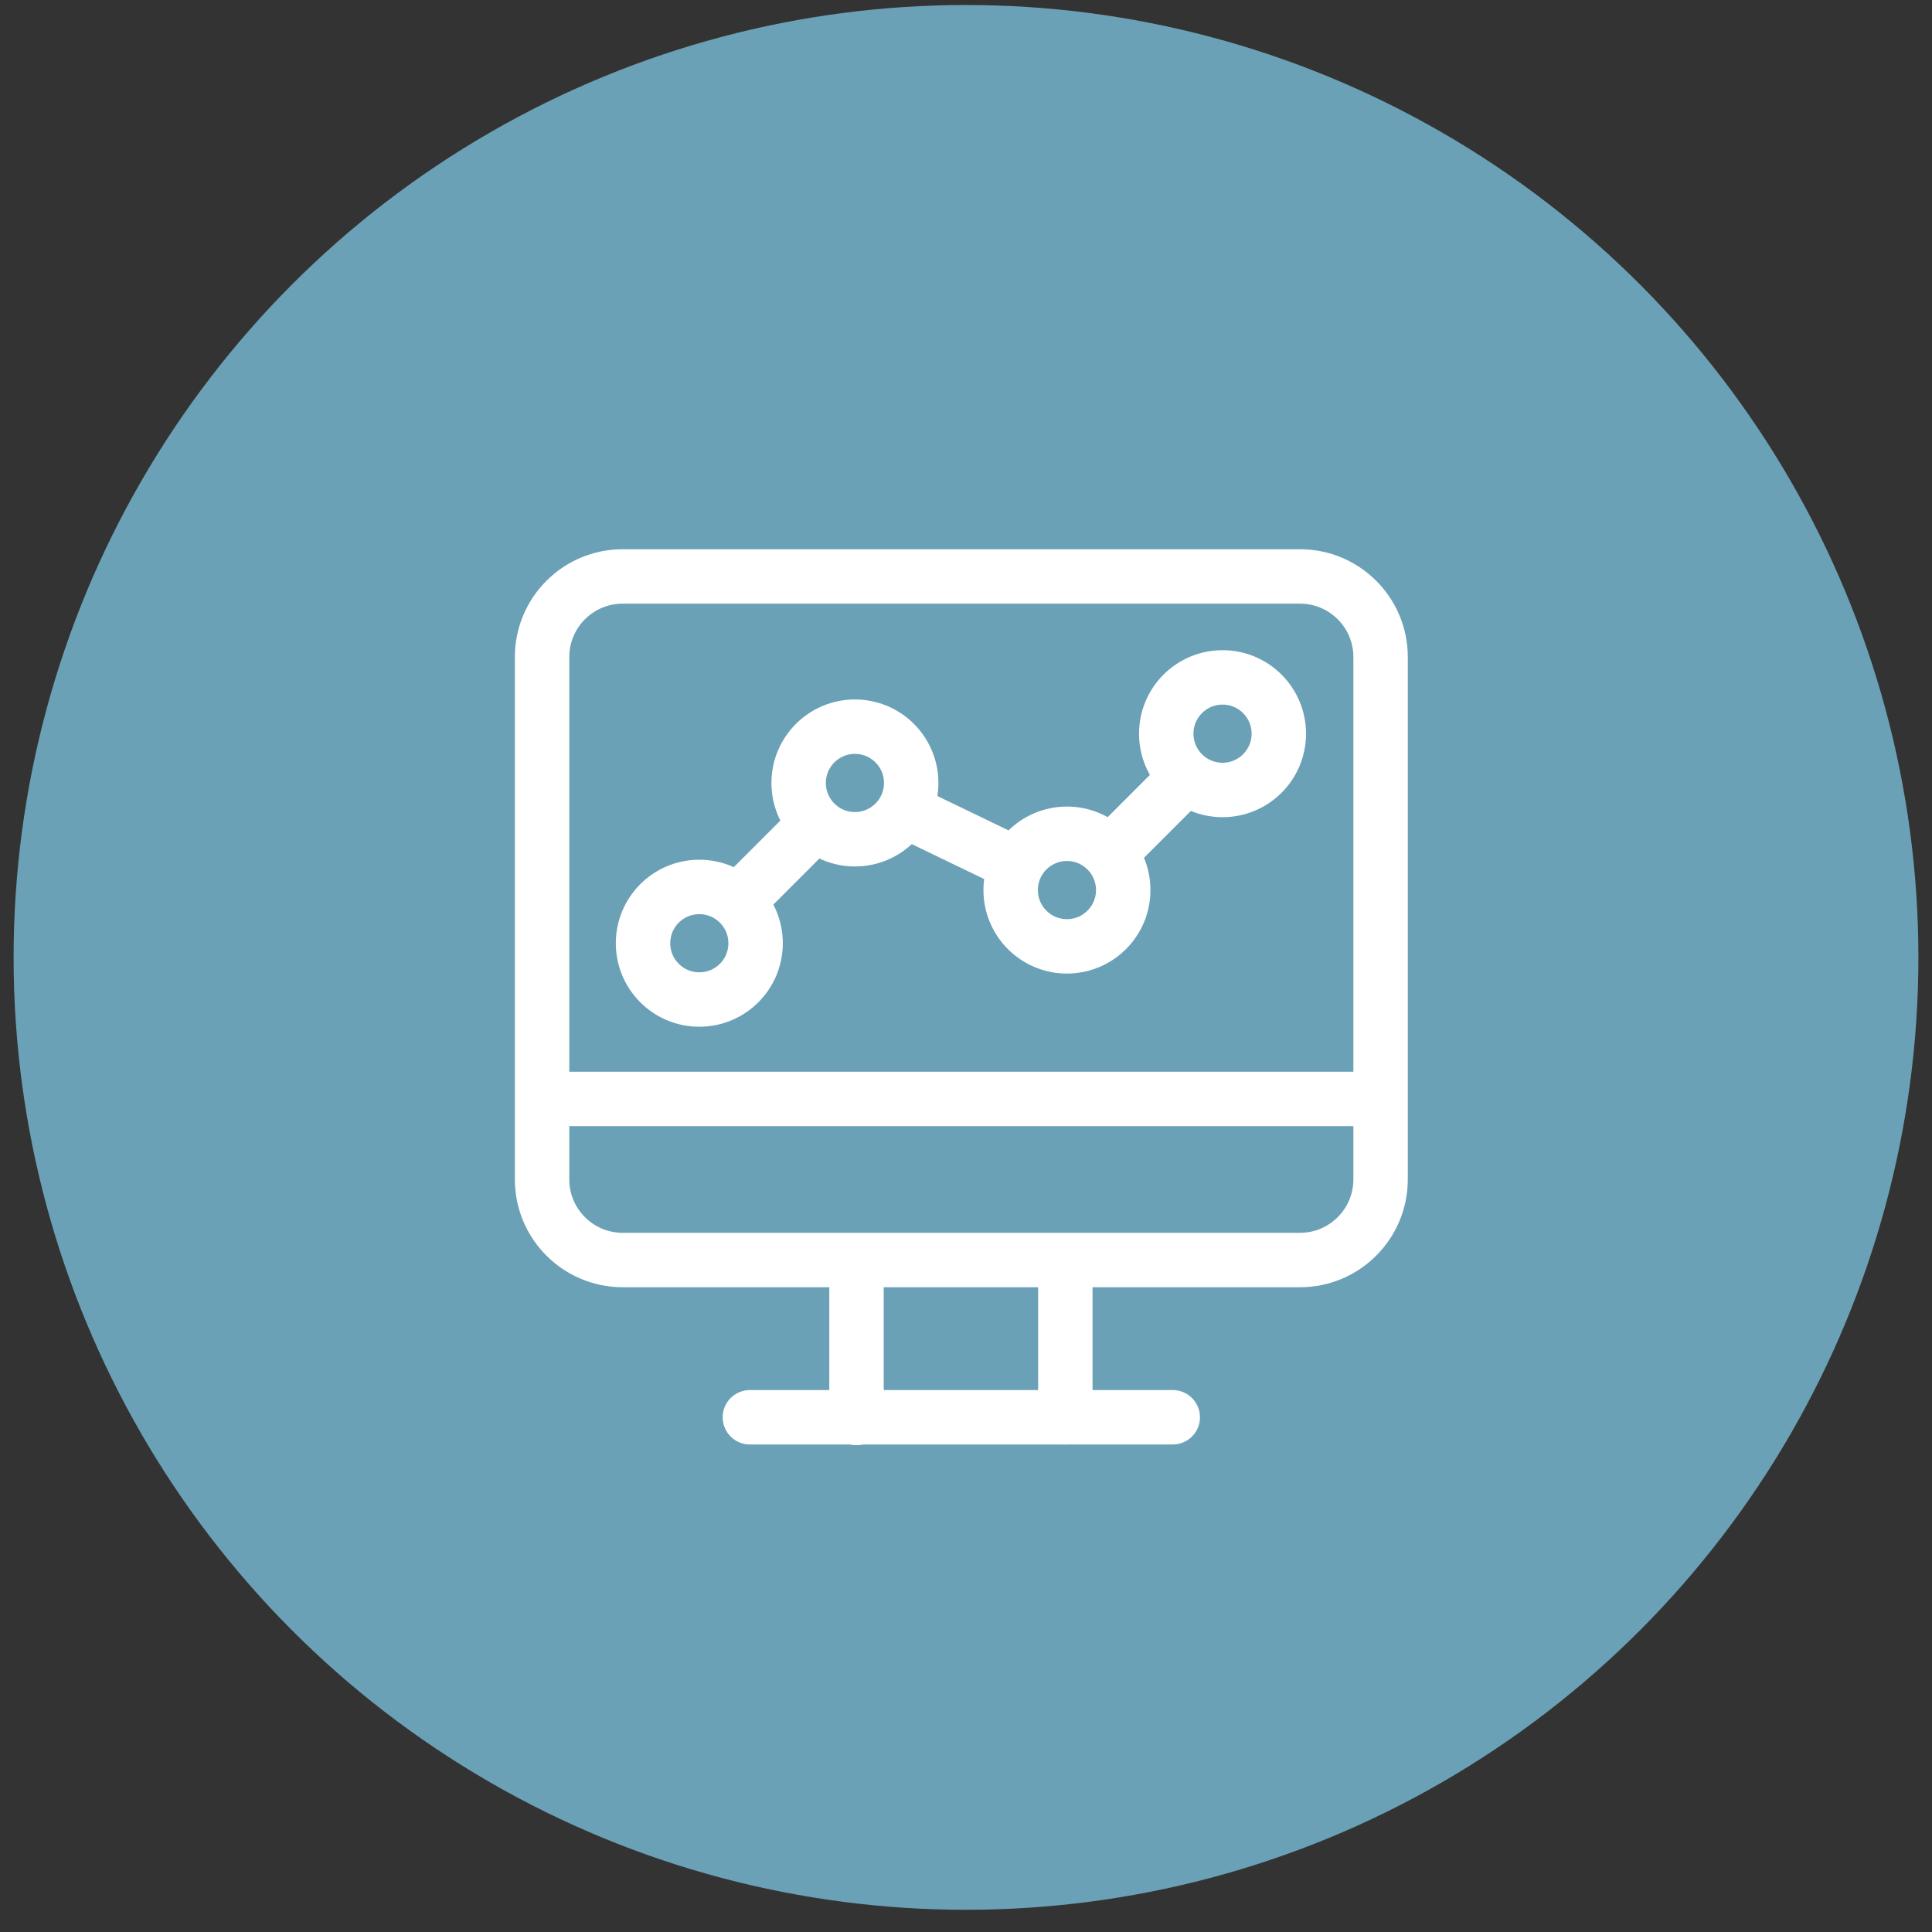
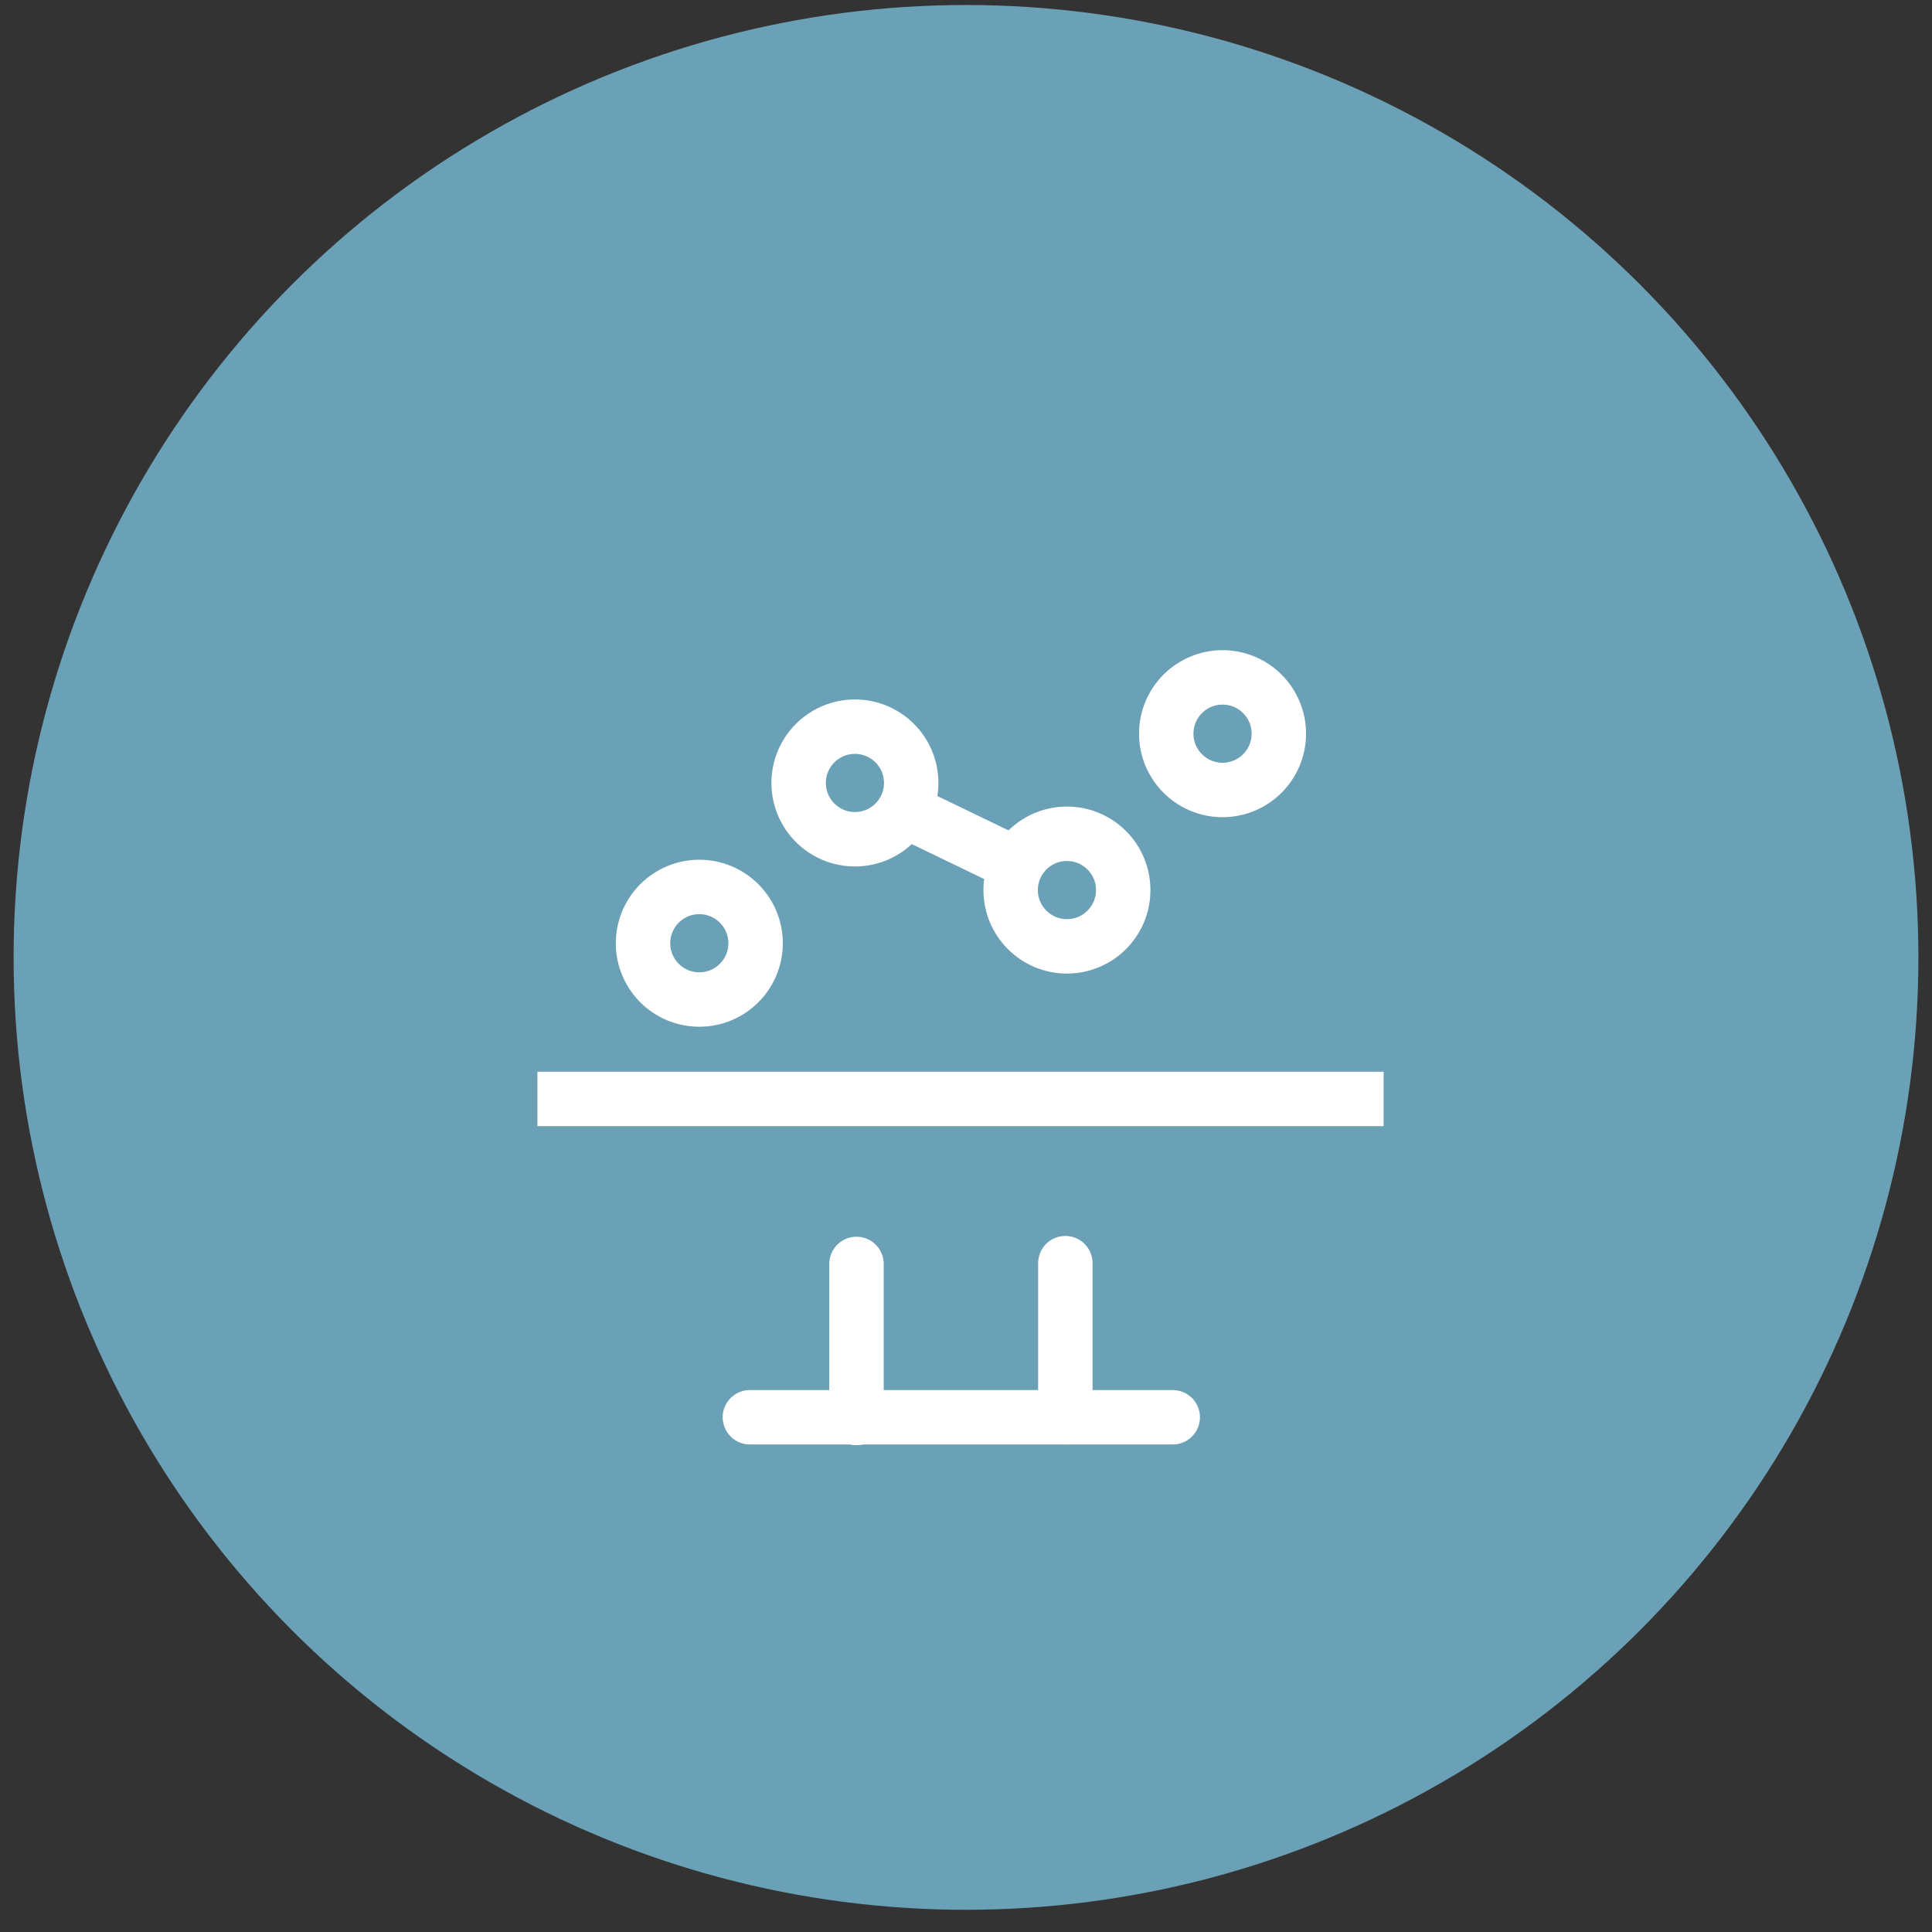
<svg xmlns="http://www.w3.org/2000/svg" width="71" height="71" viewBox="0 0 71 71" fill="none">
  <rect x="0" y="0" width="71" height="71" fill="#333333" stroke="none" />
  <circle cx="35.5" cy="35.184" r="35" fill="#6BA1B6" />
  <path d="M25.699 36.732C26.842 36.732 27.768 35.806 27.768 34.664C27.768 33.521 26.842 32.595 25.699 32.595C24.557 32.595 23.631 33.521 23.631 34.664C23.631 35.806 24.557 36.732 25.699 36.732Z" stroke="white" stroke-width="2" stroke-miterlimit="10" />
  <path d="M31.418 30.842C32.56 30.842 33.486 29.916 33.486 28.773C33.486 27.631 32.56 26.705 31.418 26.705C30.276 26.705 29.35 27.631 29.35 28.773C29.35 29.916 30.276 30.842 31.418 30.842Z" stroke="white" stroke-width="2" stroke-miterlimit="10" />
  <path d="M39.209 34.778C40.352 34.778 41.278 33.852 41.278 32.71C41.278 31.567 40.352 30.641 39.209 30.641C38.067 30.641 37.141 31.567 37.141 32.71C37.141 33.852 38.067 34.778 39.209 34.778Z" stroke="white" stroke-width="2" stroke-miterlimit="10" />
  <path d="M44.928 29.031C46.07 29.031 46.996 28.105 46.996 26.963C46.996 25.82 46.07 24.894 44.928 24.894C43.785 24.894 42.859 25.82 42.859 26.963C42.859 28.105 43.785 29.031 44.928 29.031Z" stroke="white" stroke-width="2" stroke-miterlimit="10" />
-   <path d="M26.79 33.459L30.254 29.995" stroke="white" stroke-width="2" stroke-miterlimit="10" />
  <path d="M33.116 29.722L37.341 31.761" stroke="white" stroke-width="2" stroke-miterlimit="10" />
-   <path d="M40.674 31.476L43.694 28.456" stroke="white" stroke-width="2" stroke-miterlimit="10" />
-   <path d="M47.775 46.305H22.883C21.249 46.305 19.921 44.98 19.921 43.343V24.145C19.921 22.512 21.246 21.184 22.883 21.184H47.775C49.408 21.184 50.736 22.509 50.736 24.145V43.346C50.733 44.98 49.408 46.305 47.775 46.305Z" stroke="white" stroke-width="2" stroke-miterlimit="10" />
  <path d="M19.75 40.385H50.847" stroke="white" stroke-width="2" stroke-miterlimit="10" />
  <path d="M27.558 52.084H43.098" stroke="white" stroke-width="2" stroke-miterlimit="10" stroke-linecap="round" stroke-linejoin="round" />
  <path d="M39.151 46.42V52.084" stroke="white" stroke-width="2" stroke-miterlimit="10" stroke-linecap="round" stroke-linejoin="round" />
  <path d="M31.476 46.449V52.111" stroke="white" stroke-width="2" stroke-miterlimit="10" stroke-linecap="round" stroke-linejoin="round" />
</svg>